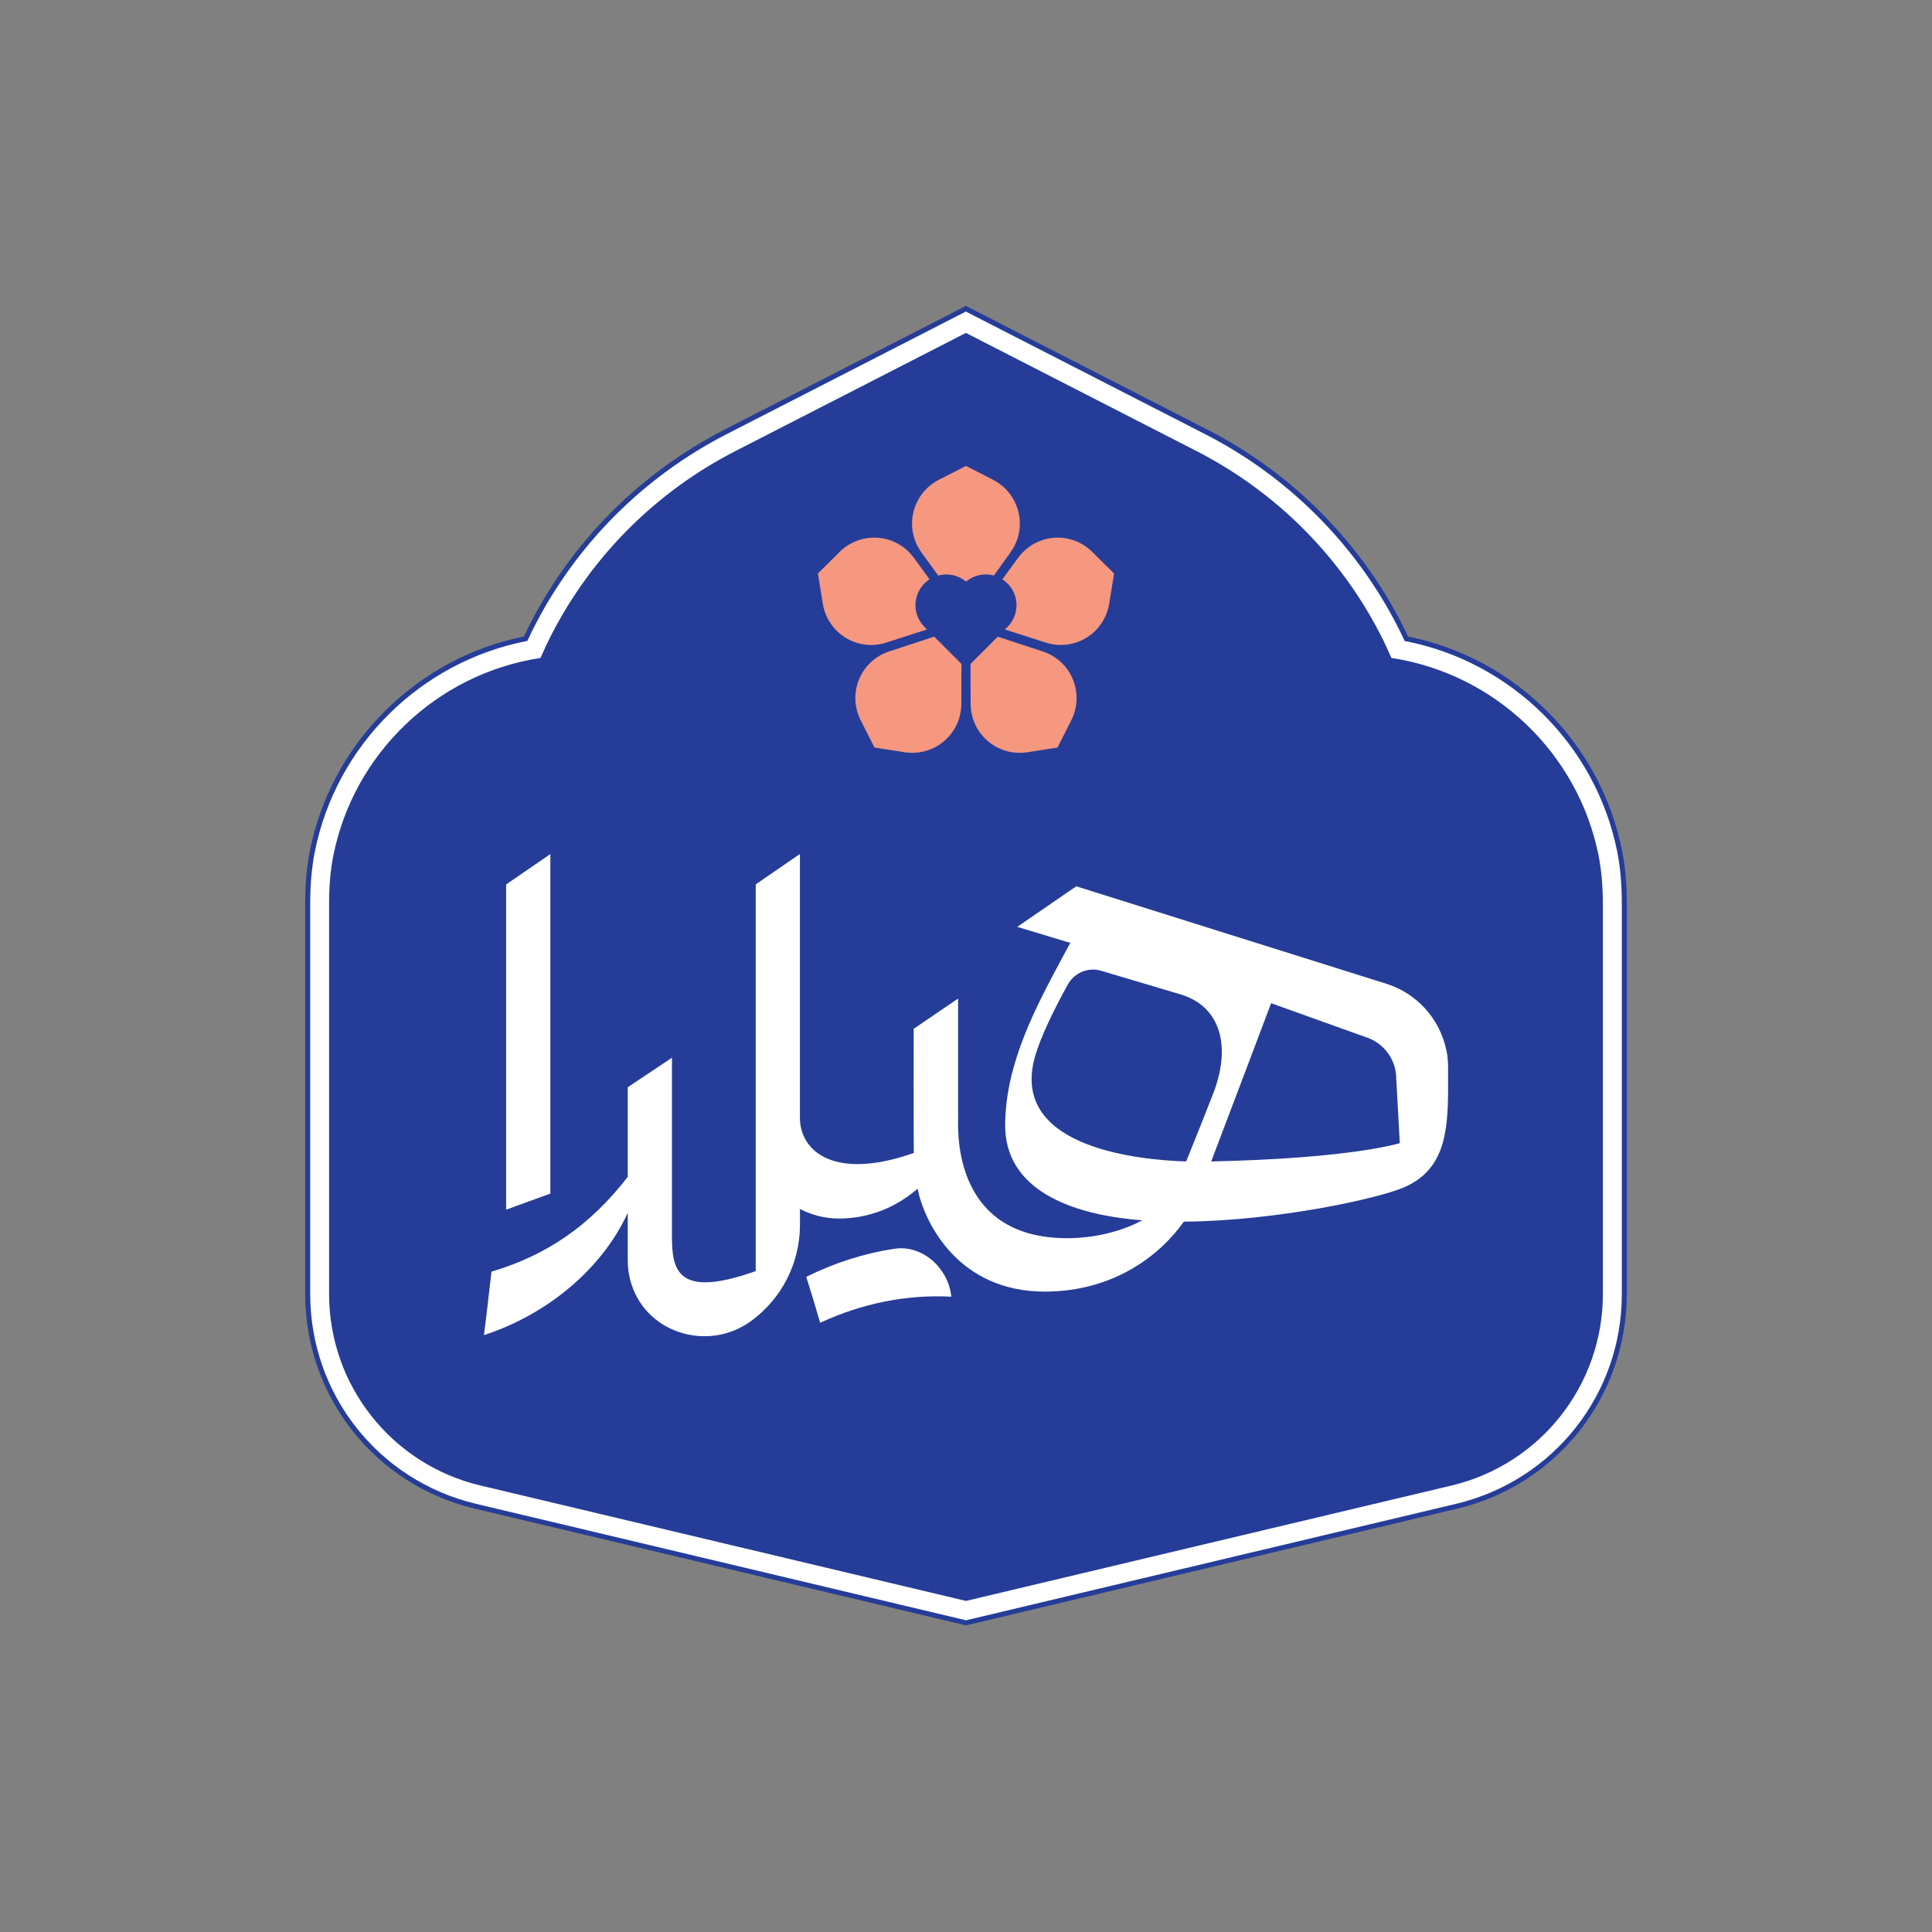
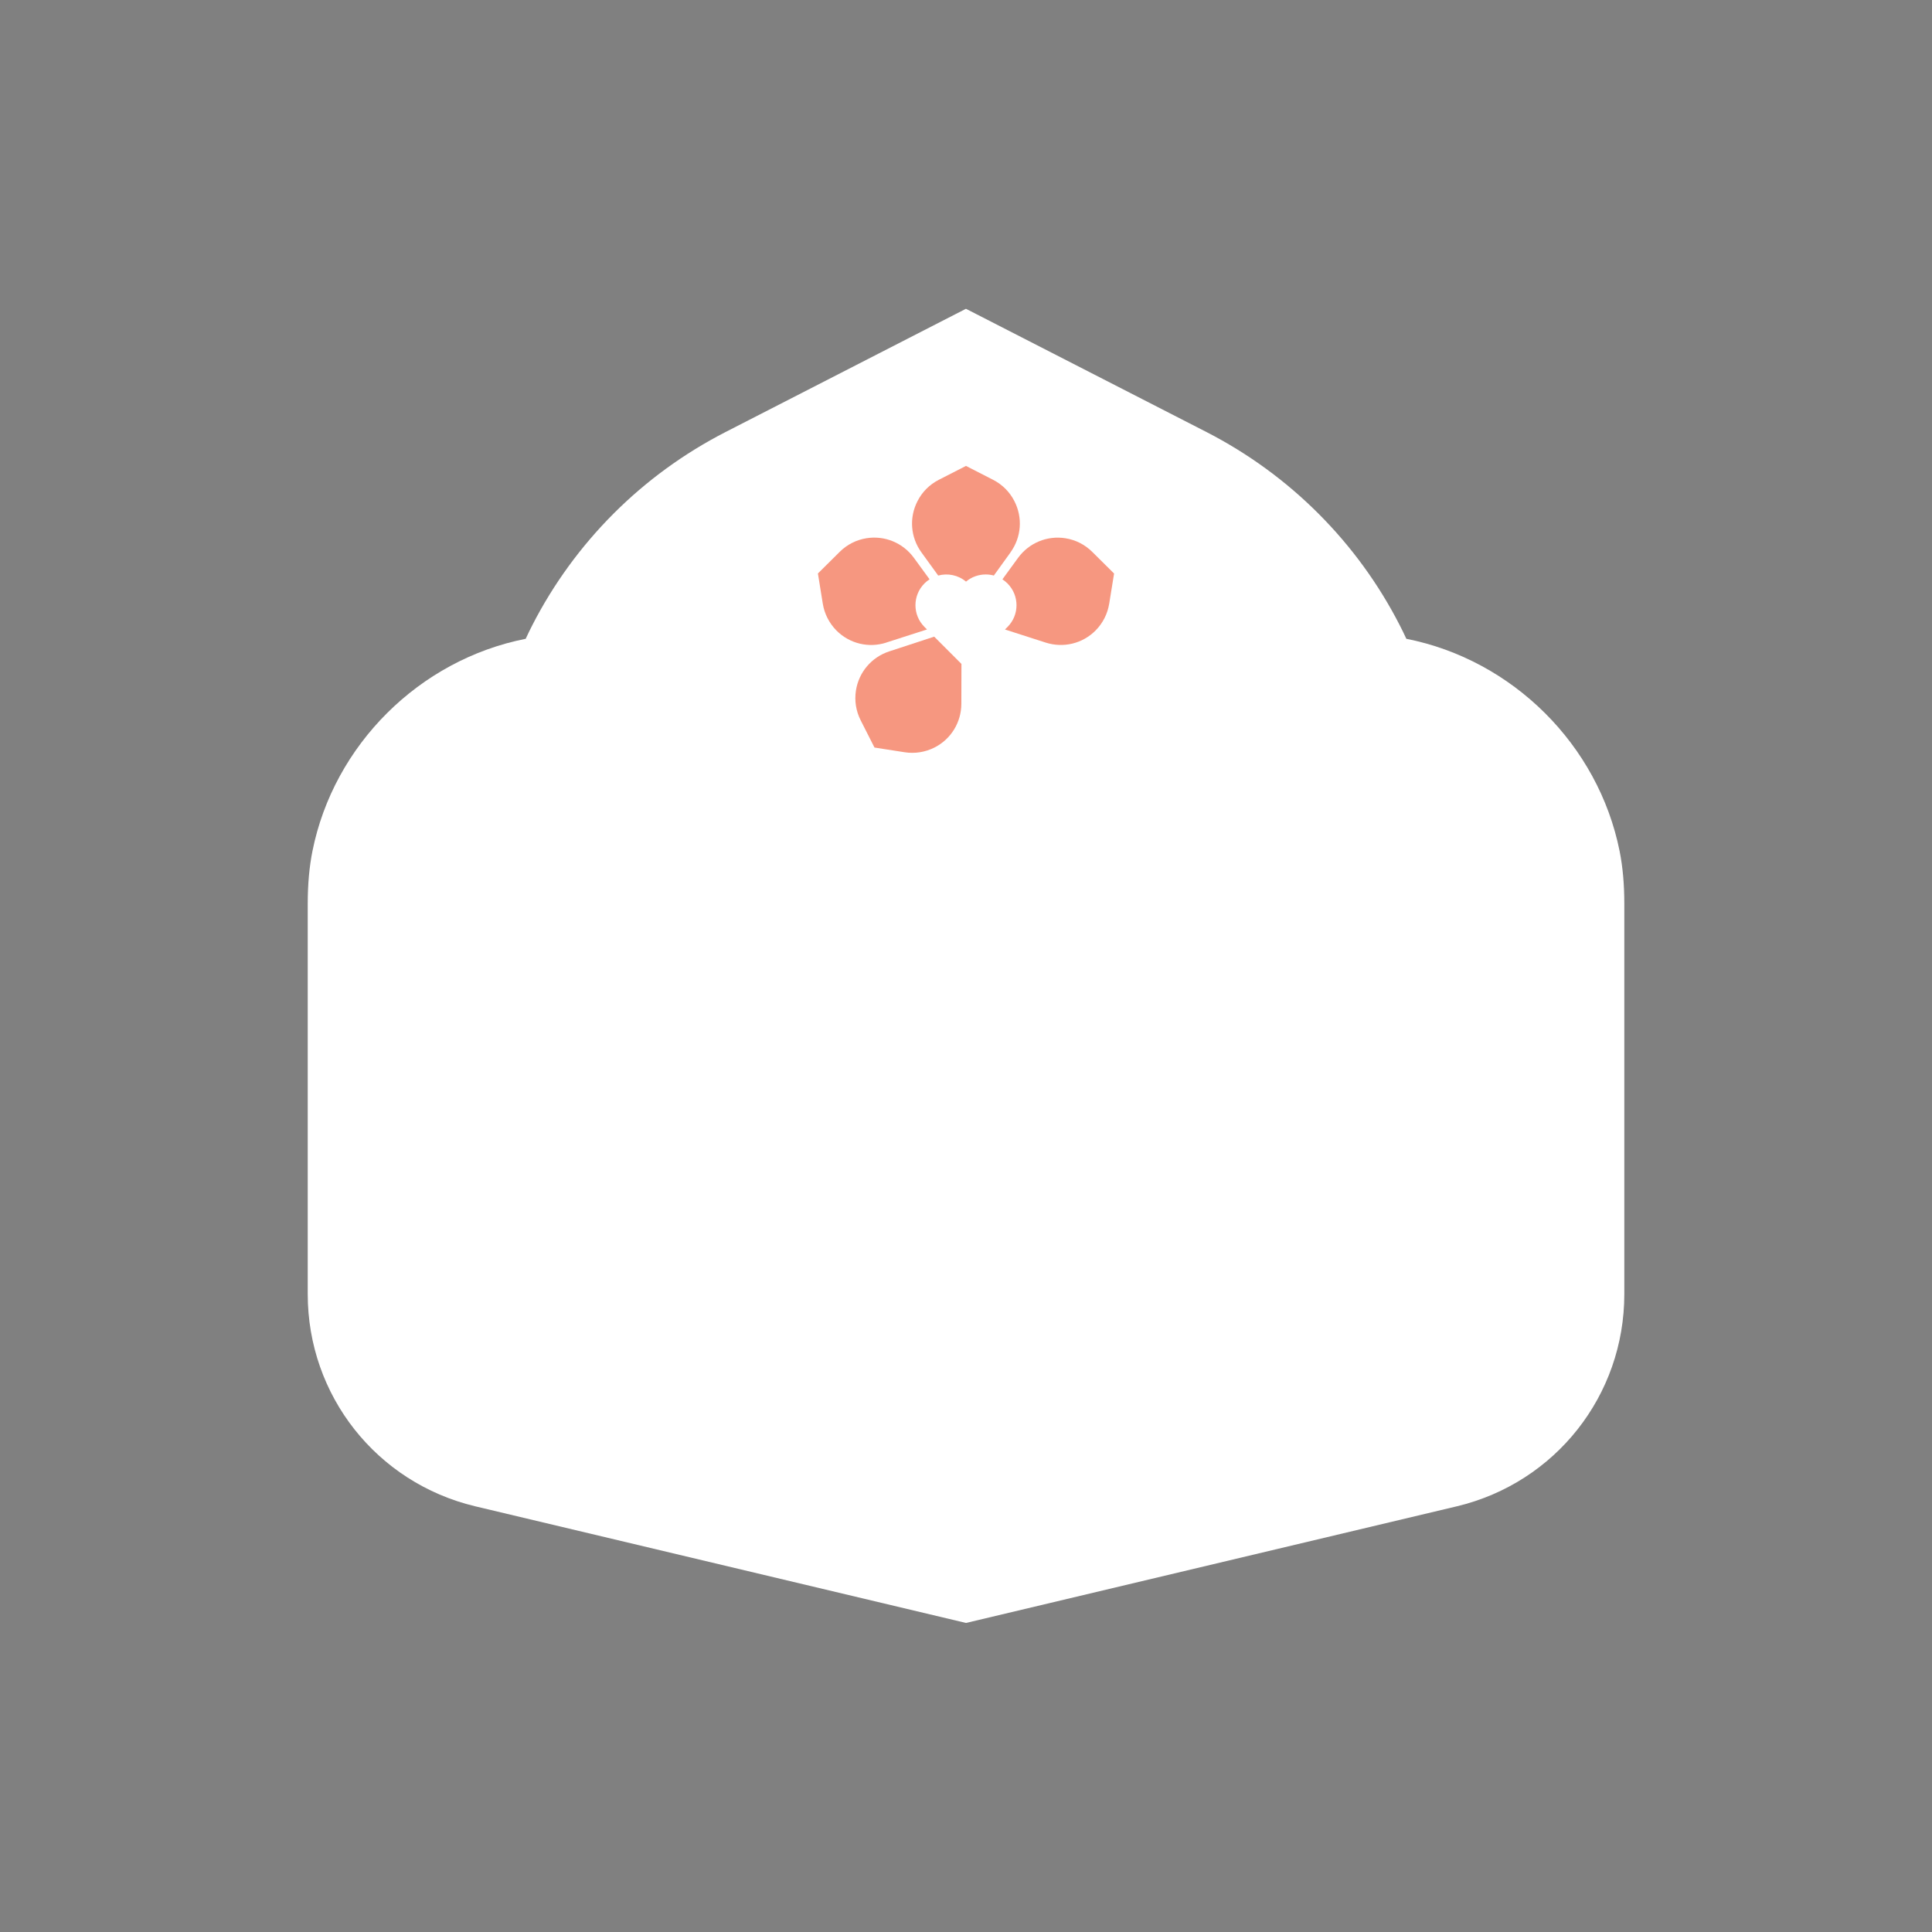
<svg xmlns="http://www.w3.org/2000/svg" id="Layer_1" data-name="Layer 1" viewBox="0 0 566.93 566.93">
  <rect x="0" y="0" width="566.93" height="566.93" fill="#808080" stroke="none" />
  <defs>
    <style>
      .cls-1 {
        fill: #253d98;
      }

      .cls-1, .cls-2, .cls-3 {
        stroke-width: 0px;
      }

      .cls-2 {
        fill: #fff;
      }

      .cls-3 {
        fill: #f69780;
      }
    </style>
  </defs>
  <g>
    <g>
      <path class="cls-2" d="m139.4,442c-28.91-6.93-49.1-32.52-49.1-62.24v-114.52c0-5.74.45-10.8,1.38-15.47,6.24-31.16,31.36-56.16,62.58-62.32.68-1.46,1.31-2.77,1.94-3.99,6.19-12.08,14.22-23.11,23.87-32.77,9.6-9.6,20.63-17.64,32.77-23.88,29.91-15.32,67.74-34.73,67.74-34.73l2.87-1.47.33.17s40.4,20.7,70.3,36.02c12.15,6.25,23.18,14.29,32.78,23.89,9.64,9.64,17.68,20.67,23.88,32.78.64,1.25,1.28,2.55,1.94,3.98,31.21,6.16,56.34,31.15,62.58,62.31.93,4.67,1.38,9.73,1.38,15.48v114.52c0,29.71-20.19,55.31-49.09,62.24l-144.08,34.24-144.07-34.24Z" />
-       <path class="cls-1" d="m283.45,91.44s40.4,20.7,70.3,36.02c12.09,6.21,23.05,14.2,32.6,23.75,9.59,9.58,17.58,20.55,23.75,32.59.68,1.33,1.36,2.73,2.08,4.29,31.23,6,56.1,30.49,62.37,61.8.92,4.62,1.36,9.63,1.36,15.33v114.52c0,29.37-19.95,54.67-48.53,61.52l-143.91,34.2-143.9-34.2c-28.58-6.85-48.54-32.15-48.54-61.53v-114.52c0-5.7.45-10.72,1.36-15.33,6.27-31.32,31.14-55.81,62.37-61.81.72-1.57,1.4-2.97,2.08-4.3,6.16-12.02,14.15-22.99,23.74-32.59,9.55-9.55,20.51-17.54,32.59-23.75,29.91-15.32,67.74-34.72,67.74-34.72l2.53-1.3m0-1.65l-.67.34-2.53,1.3s-37.83,19.41-67.74,34.72c-12.21,6.28-23.3,14.36-32.96,24.02-9.71,9.71-17.79,20.8-24.01,32.96-.58,1.13-1.17,2.34-1.79,3.67-15.34,3.1-29.35,10.58-40.56,21.66-11.41,11.29-19.1,25.52-22.23,41.16-.94,4.72-1.39,9.82-1.39,15.62v114.52c0,30.06,20.42,55.94,49.67,62.95l143.9,34.2.34.08.34-.08,143.91-34.2c29.24-7.01,49.65-32.9,49.65-62.95v-114.52c0-5.8-.46-10.91-1.39-15.62-3.13-15.63-10.82-29.86-22.23-41.15-11.21-11.08-25.21-18.56-40.56-21.66-.61-1.31-1.2-2.52-1.79-3.67-6.24-12.17-14.32-23.26-24.01-32.96-9.65-9.65-20.74-17.74-32.97-24.02-29.91-15.32-70.3-36.02-70.3-36.02l-.67-.34h0Z" />
    </g>
-     <path class="cls-1" d="m470.35,265.24v114.52c0,26.71-18.32,49.9-44.27,56.12l-142.62,33.9-142.62-33.9c-25.95-6.22-44.27-29.42-44.27-56.12v-114.52c0-4.78.32-9.56,1.26-14.24,6-29.95,30.37-53.31,60.78-57.93.99-2.27,2.03-4.52,3.16-6.73,5.94-11.59,13.64-22.11,22.73-31.2,9.1-9.1,19.61-16.78,31.2-22.73,29.91-15.32,67.74-34.72,67.74-34.72,0,0,37.86,19.41,67.77,34.72,11.59,5.96,22.11,13.64,31.2,22.73,9.1,9.1,16.8,19.61,22.73,31.2,1.14,2.21,2.17,4.46,3.16,6.73,30.41,4.62,54.78,27.98,60.78,57.93.93,4.68,1.26,9.46,1.26,14.24Z" />
  </g>
  <g>
    <polygon class="cls-2" points="161.5 250.62 148.52 259.53 148.52 354.97 161.5 350.24 161.5 250.62" />
    <path class="cls-2" d="m424.47,308.41c-1.95-9.67-8.85-16.93-17.61-19.72l-91.04-28.61-17.32,11.9,15.57,4.7c-.75,1.36-2.37,4.38-2.37,4.38-7.56,14.14-16.74,31.01-16.74,49.23s18.16,26.14,40.25,27.79c-9.37,5.06-19.69,5.25-21.21,5.25h-.19c-36.03.45-32.43-34.93-32.66-35.32v-35l-13.04,8.89s-.03,34.09.03,36.42c-23.06,8.17-33.41-.32-33.41-10.31v-77.42l-12.97,8.92v113.49c-23.09,8.17-24.58-.29-24.58-10.28v-52.34l-12.97,8.66v26.29c-11.19,14.5-24.03,23.09-39.99,27.83-.65,5.35-1.49,13.3-2.21,18.62,19.1-6.23,34.9-19.88,42.2-35.9v14.11c0,1.91.26,3.7.68,5.42,3.89,15.63,22.8,21.7,35.74,12.07,8.56-6.36,14.11-16.57,14.11-28.09v-4.64c3.41,1.78,7.3,2.82,11.42,2.82,4.41,0,8.66-.84,12.55-2.34,3.89-1.52,7.46-3.73,10.54-6.42,2.04,9.99,11.9,30.2,37.33,30.2,20.4,0,33.99-10.87,40.8-20.53,13.85-.1,28.15-1.85,39.93-3.92,11.74-2.08,20.95-4.54,24.52-6.07,11.68-4.99,13.1-15.41,13.1-29v-6.03c0-1.69-.1-3.41-.45-5.06Zm-75.89,31.14c-.19.45-.36.91-.52,1.27-13.3-.42-49.66-3.76-44.92-28.41,1.39-7.17,7.3-18.23,10.18-23.48,1.91-3.5,6.03-5.22,9.86-4.05l23.32,6.94c10.9,3.24,15.05,14.08,9.73,28.48-1.07,2.82-5.38,13.69-7.62,19.2t-.03.06Zm6.84,1.27c5.12-13.46,13.62-35.94,17.58-46.44l27.67,9.92c5.38,1.65,9.05,6.62,9.05,12.26l1.04,18.88s-13.72,4.48-55.33,5.38Z" />
    <path class="cls-2" d="m262.36,366.45c-8.83,1.36-17.53,4.13-25.77,8.23,1.4,4.42,2.75,8.88,4.05,13.37.02.06.08.09.14.06,12.17-5.65,25.31-8.29,38.26-7.61.06,0,.11-.05.1-.12-.86-8.24-8.51-15.26-16.78-13.92Z" />
  </g>
  <g>
    <path class="cls-3" d="m296.55,162.07l-4.92,6.82c-.77-.22-1.58-.32-2.37-.32-2.06,0-4.13.7-5.79,2.1-2.32-1.95-5.39-2.53-8.16-1.78l-4.94-6.82c-3.19-4.41-3.63-10.17-1.14-15.01,1.38-2.72,3.54-4.87,6.24-6.26l7.99-4.08,7.97,4.08c2.7,1.39,4.87,3.56,6.24,6.26,2.48,4.85,2.05,10.59-1.14,15.01Z" />
    <path class="cls-3" d="m260.09,188.56c-5.17,1.68-10.79.32-14.64-3.54-2.13-2.17-3.53-4.89-4.01-7.89l-1.43-8.85,6.36-6.31c2.15-2.15,4.87-3.54,7.87-4.03,5.37-.86,10.71,1.34,13.93,5.74l4.6,6.31c-.52.34-1.02.74-1.49,1.21-3.53,3.54-3.53,9.25,0,12.77l.74.74-11.94,3.84Z" />
    <path class="cls-3" d="m282.13,194.82l-.03,11.72c-.02,5.44-3.04,10.36-7.89,12.82-2.72,1.36-5.74,1.85-8.75,1.38l-8.85-1.38-4.05-7.99c-1.38-2.72-1.86-5.74-1.39-8.75.84-5.37,4.58-9.77,9.75-11.47l13.21-4.33,7.99,7.99Z" />
-     <path class="cls-3" d="m314.36,211.37l-4.05,7.99-8.85,1.38c-3,.47-6.03,0-8.75-1.38-4.85-2.47-7.87-7.39-7.89-12.82l-.03-11.72,7.99-7.99,13.21,4.33c5.17,1.7,8.91,6.09,9.75,11.47.47,3-.02,6.03-1.39,8.75Z" />
    <path class="cls-3" d="m326.92,168.28l-1.43,8.85c-.49,3-1.86,5.72-4.01,7.89-3.84,3.86-9.45,5.2-14.64,3.54l-11.94-3.84.74-.74c3.53-3.53,3.53-9.23,0-12.77-.47-.47-.97-.87-1.49-1.21l4.6-6.31c3.22-4.4,8.54-6.6,13.93-5.74,3,.49,5.72,1.88,7.87,4.03l6.36,6.31Z" />
  </g>
</svg>